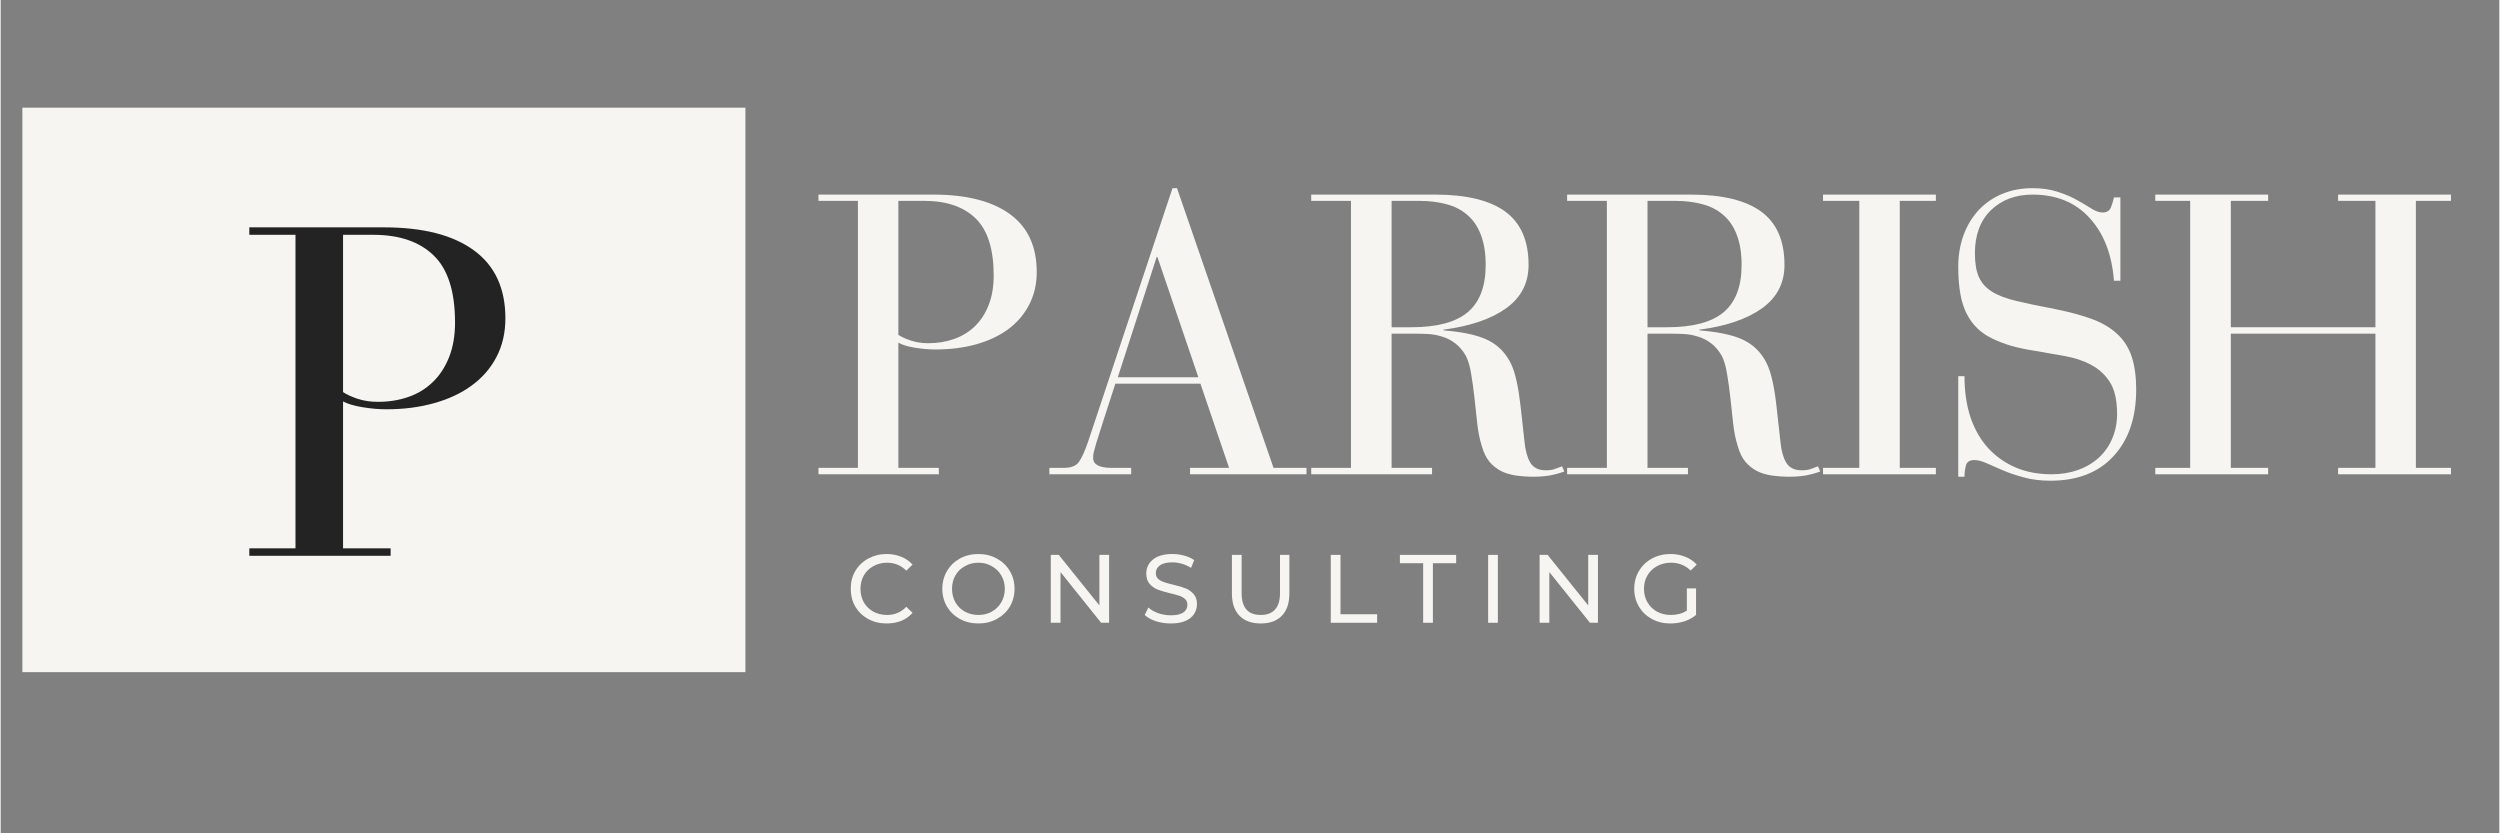
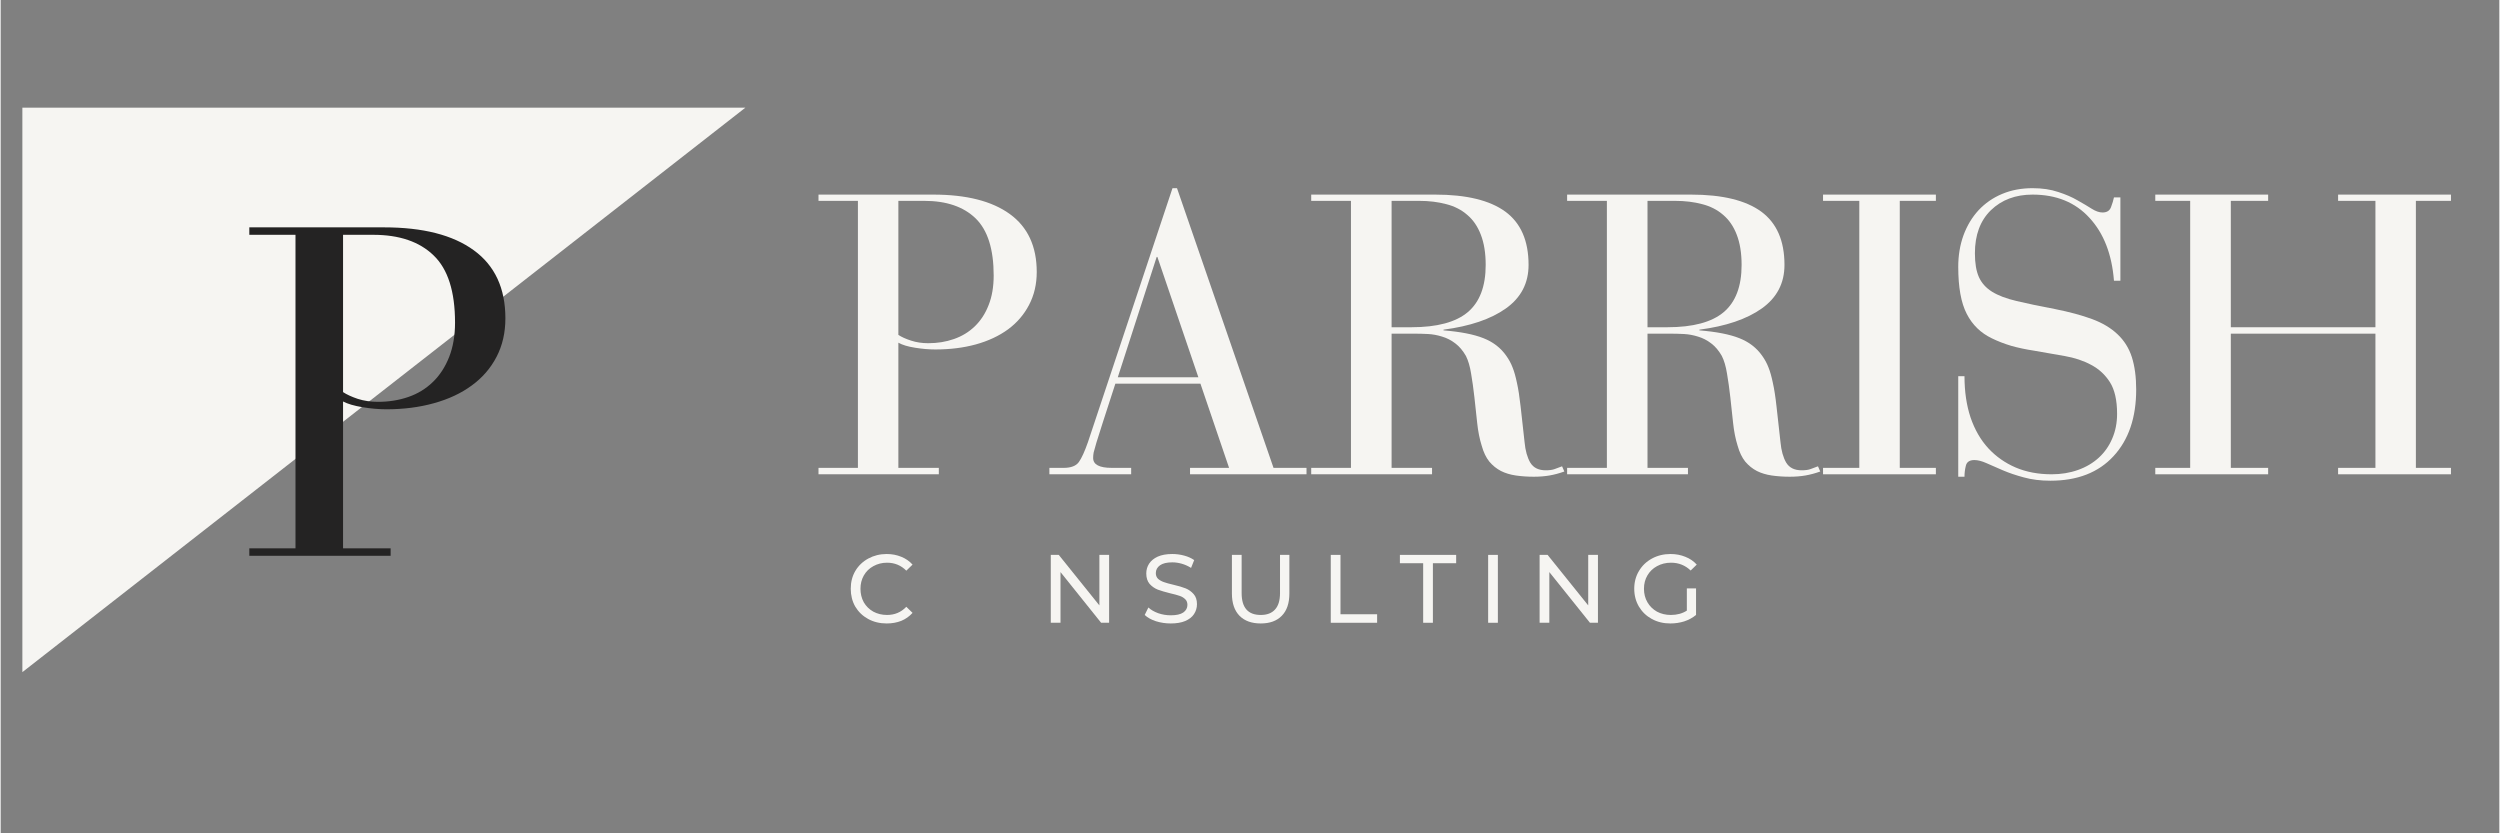
<svg xmlns="http://www.w3.org/2000/svg" width="300" zoomAndPan="magnify" viewBox="0 0 224.88 75" height="100" preserveAspectRatio="xMidYMid meet" version="1.0">
  <rect x="0" y="0" width="224.88" height="75" fill="#808080" stroke="none" />
  <defs>
    <g />
    <clipPath id="aa64f81629">
-       <path d="M 1.953 9.688 L 67.027 9.688 L 67.027 60.492 L 1.953 60.492 Z M 1.953 9.688 " clip-rule="nonzero" />
+       <path d="M 1.953 9.688 L 67.027 9.688 L 1.953 60.492 Z M 1.953 9.688 " clip-rule="nonzero" />
    </clipPath>
  </defs>
  <g clip-path="url(#aa64f81629)">
    <path fill="#f6f5f2" d="M 1.953 9.688 L 67.051 9.688 L 67.051 60.492 L 1.953 60.492 Z M 1.953 9.688 " fill-opacity="1" fill-rule="nonzero" />
  </g>
  <g fill="#f6f5f2" fill-opacity="1">
    <g transform="translate(72.996, 42.686)">
      <g>
        <path d="M 10.938 -25.172 C 13.926 -25.172 16.223 -24.586 17.828 -23.422 C 19.441 -22.254 20.25 -20.516 20.25 -18.203 C 20.25 -17.109 20.02 -16.125 19.562 -15.25 C 19.113 -14.383 18.484 -13.648 17.672 -13.047 C 16.859 -12.453 15.891 -12 14.766 -11.688 C 13.648 -11.383 12.438 -11.234 11.125 -11.234 C 10.551 -11.234 9.941 -11.285 9.297 -11.391 C 8.648 -11.492 8.148 -11.645 7.797 -11.844 L 7.797 -0.578 L 11.438 -0.578 L 11.438 0 L 0.609 0 L 0.609 -0.578 L 4.156 -0.578 L 4.156 -24.609 L 0.609 -24.609 L 0.609 -25.172 Z M 7.797 -12.547 C 8.078 -12.359 8.457 -12.188 8.938 -12.031 C 9.414 -11.875 9.93 -11.797 10.484 -11.797 C 11.316 -11.797 12.086 -11.922 12.797 -12.172 C 13.516 -12.422 14.141 -12.801 14.672 -13.312 C 15.211 -13.832 15.629 -14.473 15.922 -15.234 C 16.223 -15.992 16.375 -16.879 16.375 -17.891 C 16.375 -20.266 15.832 -21.977 14.75 -23.031 C 13.664 -24.082 12.125 -24.609 10.125 -24.609 L 7.797 -24.609 Z M 7.797 -12.547 " />
      </g>
    </g>
  </g>
  <g fill="#f6f5f2" fill-opacity="1">
    <g transform="translate(94.026, 42.686)">
      <g>
        <path d="M 11.438 -25.75 L 11.844 -25.75 L 20.531 -0.578 L 23.5 -0.578 L 23.5 0 L 13.016 0 L 13.016 -0.578 L 16.531 -0.578 L 13.953 -8.156 L 6.297 -8.156 C 5.816 -6.695 5.445 -5.555 5.188 -4.734 C 4.926 -3.91 4.727 -3.285 4.594 -2.859 C 4.469 -2.43 4.383 -2.133 4.344 -1.969 C 4.312 -1.801 4.297 -1.633 4.297 -1.469 C 4.297 -0.875 4.852 -0.578 5.969 -0.578 L 7.719 -0.578 L 7.719 0 L 0.359 0 L 0.359 -0.578 L 1.641 -0.578 C 2.305 -0.578 2.766 -0.754 3.016 -1.109 C 3.266 -1.461 3.535 -2.055 3.828 -2.891 Z M 10.016 -19.562 L 6.516 -8.734 L 13.766 -8.734 L 10.078 -19.562 Z M 10.016 -19.562 " />
      </g>
    </g>
  </g>
  <g fill="#f6f5f2" fill-opacity="1">
    <g transform="translate(117.058, 42.686)">
      <g>
        <path d="M 12.047 -25.172 C 14.859 -25.172 16.961 -24.66 18.359 -23.641 C 19.754 -22.617 20.453 -21.02 20.453 -18.844 C 20.453 -17.195 19.77 -15.891 18.406 -14.922 C 17.051 -13.961 15.18 -13.328 12.797 -13.016 L 12.797 -12.953 C 14.328 -12.828 15.523 -12.594 16.391 -12.25 C 17.266 -11.906 17.953 -11.375 18.453 -10.656 C 18.691 -10.32 18.879 -9.973 19.016 -9.609 C 19.16 -9.254 19.289 -8.797 19.406 -8.234 C 19.531 -7.68 19.641 -6.977 19.734 -6.125 C 19.836 -5.281 19.957 -4.203 20.094 -2.891 C 20.164 -2.129 20.336 -1.516 20.609 -1.047 C 20.891 -0.586 21.352 -0.359 22 -0.359 C 22.332 -0.359 22.598 -0.395 22.797 -0.469 C 23.004 -0.539 23.227 -0.625 23.469 -0.719 L 23.672 -0.25 C 23.203 -0.082 22.754 0.035 22.328 0.109 C 21.91 0.18 21.441 0.219 20.922 0.219 C 20.348 0.219 19.812 0.18 19.312 0.109 C 18.812 0.035 18.363 -0.098 17.969 -0.297 C 17.57 -0.504 17.223 -0.785 16.922 -1.141 C 16.629 -1.504 16.398 -1.984 16.234 -2.578 C 16.047 -3.172 15.91 -3.852 15.828 -4.625 C 15.742 -5.406 15.66 -6.176 15.578 -6.938 C 15.492 -7.695 15.395 -8.406 15.281 -9.062 C 15.176 -9.719 15.02 -10.25 14.812 -10.656 C 14.539 -11.133 14.223 -11.508 13.859 -11.781 C 13.492 -12.062 13.098 -12.266 12.672 -12.391 C 12.254 -12.523 11.832 -12.602 11.406 -12.625 C 10.977 -12.645 10.598 -12.656 10.266 -12.656 L 8.125 -12.656 L 8.125 -0.578 L 11.766 -0.578 L 11.766 0 L 0.891 0 L 0.891 -0.578 L 4.469 -0.578 L 4.469 -24.609 L 0.891 -24.609 L 0.891 -25.172 Z M 8.125 -13.234 L 9.906 -13.234 C 12.219 -13.234 13.91 -13.688 14.984 -14.594 C 16.055 -15.5 16.594 -16.914 16.594 -18.844 C 16.594 -19.914 16.445 -20.82 16.156 -21.562 C 15.875 -22.301 15.469 -22.895 14.938 -23.344 C 14.414 -23.801 13.785 -24.125 13.047 -24.312 C 12.316 -24.508 11.5 -24.609 10.594 -24.609 L 8.125 -24.609 Z M 8.125 -13.234 " />
      </g>
    </g>
  </g>
  <g fill="#f6f5f2" fill-opacity="1">
    <g transform="translate(140.09, 42.686)">
      <g>
        <path d="M 12.047 -25.172 C 14.859 -25.172 16.961 -24.66 18.359 -23.641 C 19.754 -22.617 20.453 -21.02 20.453 -18.844 C 20.453 -17.195 19.77 -15.891 18.406 -14.922 C 17.051 -13.961 15.18 -13.328 12.797 -13.016 L 12.797 -12.953 C 14.328 -12.828 15.523 -12.594 16.391 -12.25 C 17.266 -11.906 17.953 -11.375 18.453 -10.656 C 18.691 -10.32 18.879 -9.973 19.016 -9.609 C 19.16 -9.254 19.289 -8.797 19.406 -8.234 C 19.531 -7.68 19.641 -6.977 19.734 -6.125 C 19.836 -5.281 19.957 -4.203 20.094 -2.891 C 20.164 -2.129 20.336 -1.516 20.609 -1.047 C 20.891 -0.586 21.352 -0.359 22 -0.359 C 22.332 -0.359 22.598 -0.395 22.797 -0.469 C 23.004 -0.539 23.227 -0.625 23.469 -0.719 L 23.672 -0.25 C 23.203 -0.082 22.754 0.035 22.328 0.109 C 21.91 0.18 21.441 0.219 20.922 0.219 C 20.348 0.219 19.812 0.18 19.312 0.109 C 18.812 0.035 18.363 -0.098 17.969 -0.297 C 17.57 -0.504 17.223 -0.785 16.922 -1.141 C 16.629 -1.504 16.398 -1.984 16.234 -2.578 C 16.047 -3.172 15.91 -3.852 15.828 -4.625 C 15.742 -5.406 15.66 -6.176 15.578 -6.938 C 15.492 -7.695 15.395 -8.406 15.281 -9.062 C 15.176 -9.719 15.02 -10.25 14.812 -10.656 C 14.539 -11.133 14.223 -11.508 13.859 -11.781 C 13.492 -12.062 13.098 -12.266 12.672 -12.391 C 12.254 -12.523 11.832 -12.602 11.406 -12.625 C 10.977 -12.645 10.598 -12.656 10.266 -12.656 L 8.125 -12.656 L 8.125 -0.578 L 11.766 -0.578 L 11.766 0 L 0.891 0 L 0.891 -0.578 L 4.469 -0.578 L 4.469 -24.609 L 0.891 -24.609 L 0.891 -25.172 Z M 8.125 -13.234 L 9.906 -13.234 C 12.219 -13.234 13.91 -13.688 14.984 -14.594 C 16.055 -15.5 16.594 -16.914 16.594 -18.844 C 16.594 -19.914 16.445 -20.82 16.156 -21.562 C 15.875 -22.301 15.469 -22.895 14.938 -23.344 C 14.414 -23.801 13.785 -24.125 13.047 -24.312 C 12.316 -24.508 11.5 -24.609 10.594 -24.609 L 8.125 -24.609 Z M 8.125 -13.234 " />
      </g>
    </g>
  </g>
  <g fill="#f6f5f2" fill-opacity="1">
    <g transform="translate(163.122, 42.686)">
      <g>
        <path d="M 11.047 -25.172 L 11.047 -24.609 L 7.797 -24.609 L 7.797 -0.578 L 11.047 -0.578 L 11.047 0 L 0.891 0 L 0.891 -0.578 L 4.156 -0.578 L 4.156 -24.609 L 0.891 -24.609 L 0.891 -25.172 Z M 11.047 -25.172 " />
      </g>
    </g>
  </g>
  <g fill="#f6f5f2" fill-opacity="1">
    <g transform="translate(174.244, 42.686)">
      <g>
        <path d="M 14.922 -23.562 C 15.316 -23.562 15.57 -23.723 15.688 -24.047 C 15.812 -24.367 15.898 -24.66 15.953 -24.922 L 16.531 -24.922 L 16.531 -17.422 L 15.953 -17.422 C 15.766 -19.805 15.031 -21.691 13.75 -23.078 C 12.477 -24.473 10.77 -25.172 8.625 -25.172 C 7.094 -25.172 5.844 -24.703 4.875 -23.766 C 3.914 -22.828 3.438 -21.535 3.438 -19.891 C 3.438 -19.004 3.555 -18.289 3.797 -17.75 C 4.035 -17.219 4.426 -16.781 4.969 -16.438 C 5.52 -16.094 6.258 -15.812 7.188 -15.594 C 8.113 -15.375 9.258 -15.133 10.625 -14.875 C 11.938 -14.613 13.055 -14.312 13.984 -13.969 C 14.91 -13.625 15.672 -13.172 16.266 -12.609 C 16.867 -12.047 17.301 -11.359 17.562 -10.547 C 17.82 -9.734 17.953 -8.758 17.953 -7.625 C 17.953 -5.094 17.27 -3.094 15.906 -1.625 C 14.551 -0.156 12.66 0.578 10.234 0.578 C 9.348 0.578 8.551 0.477 7.844 0.281 C 7.145 0.094 6.516 -0.117 5.953 -0.359 C 5.391 -0.598 4.898 -0.812 4.484 -1 C 4.066 -1.188 3.703 -1.281 3.391 -1.281 C 2.961 -1.281 2.707 -1.113 2.625 -0.781 C 2.539 -0.445 2.5 -0.113 2.5 0.219 L 1.938 0.219 L 1.938 -8.828 L 2.5 -8.828 C 2.5 -7.453 2.68 -6.211 3.047 -5.109 C 3.422 -4.016 3.953 -3.094 4.641 -2.344 C 5.336 -1.594 6.16 -1.016 7.109 -0.609 C 8.066 -0.203 9.145 0 10.344 0 C 11.195 0 11.988 -0.129 12.719 -0.391 C 13.445 -0.648 14.07 -1.02 14.594 -1.5 C 15.113 -1.977 15.516 -2.551 15.797 -3.219 C 16.086 -3.883 16.234 -4.625 16.234 -5.438 C 16.234 -6.656 16.02 -7.602 15.594 -8.281 C 15.164 -8.957 14.602 -9.477 13.906 -9.844 C 13.219 -10.219 12.426 -10.484 11.531 -10.641 C 10.633 -10.797 9.711 -10.957 8.766 -11.125 C 8.023 -11.238 7.336 -11.383 6.703 -11.562 C 6.078 -11.75 5.5 -11.973 4.969 -12.234 C 3.969 -12.711 3.211 -13.445 2.703 -14.438 C 2.191 -15.426 1.938 -16.836 1.938 -18.672 C 1.938 -19.691 2.094 -20.633 2.406 -21.5 C 2.727 -22.375 3.18 -23.129 3.766 -23.766 C 4.359 -24.398 5.066 -24.891 5.891 -25.234 C 6.711 -25.578 7.625 -25.75 8.625 -25.75 C 9.5 -25.75 10.27 -25.633 10.938 -25.406 C 11.613 -25.188 12.191 -24.938 12.672 -24.656 C 13.16 -24.383 13.582 -24.133 13.938 -23.906 C 14.301 -23.676 14.629 -23.562 14.922 -23.562 Z M 14.922 -23.562 " />
      </g>
    </g>
  </g>
  <g fill="#f6f5f2" fill-opacity="1">
    <g transform="translate(193.307, 42.686)">
      <g>
        <path d="M 10.766 -25.172 L 10.766 -24.609 L 7.406 -24.609 L 7.406 -13.234 L 20.422 -13.234 L 20.422 -24.609 L 17.062 -24.609 L 17.062 -25.172 L 27.219 -25.172 L 27.219 -24.609 L 24.062 -24.609 L 24.062 -0.578 L 27.219 -0.578 L 27.219 0 L 17.062 0 L 17.062 -0.578 L 20.422 -0.578 L 20.422 -12.656 L 7.406 -12.656 L 7.406 -0.578 L 10.766 -0.578 L 10.766 0 L 0.609 0 L 0.609 -0.578 L 3.75 -0.578 L 3.75 -24.609 L 0.609 -24.609 L 0.609 -25.172 Z M 10.766 -25.172 " />
      </g>
    </g>
  </g>
  <g fill="#242323" fill-opacity="1">
    <g transform="translate(21.659, 50.024)">
      <g>
        <path d="M 12.844 -29.562 C 16.344 -29.562 19.035 -28.875 20.922 -27.5 C 22.816 -26.125 23.766 -24.082 23.766 -21.375 C 23.766 -20.082 23.5 -18.926 22.969 -17.906 C 22.438 -16.883 21.691 -16.023 20.734 -15.328 C 19.785 -14.629 18.648 -14.098 17.328 -13.734 C 16.016 -13.367 14.594 -13.188 13.062 -13.188 C 12.383 -13.188 11.664 -13.25 10.906 -13.375 C 10.156 -13.5 9.57 -13.672 9.156 -13.891 L 9.156 -0.672 L 13.438 -0.672 L 13.438 0 L 0.719 0 L 0.719 -0.672 L 4.875 -0.672 L 4.875 -28.891 L 0.719 -28.891 L 0.719 -29.562 Z M 9.156 -14.734 C 9.488 -14.516 9.93 -14.312 10.484 -14.125 C 11.047 -13.945 11.648 -13.859 12.297 -13.859 C 13.273 -13.859 14.188 -14.004 15.031 -14.297 C 15.875 -14.586 16.609 -15.035 17.234 -15.641 C 17.859 -16.242 18.348 -16.992 18.703 -17.891 C 19.055 -18.785 19.234 -19.816 19.234 -20.984 C 19.234 -23.785 18.594 -25.801 17.312 -27.031 C 16.039 -28.27 14.227 -28.891 11.875 -28.891 L 9.156 -28.891 Z M 9.156 -14.734 " />
      </g>
    </g>
  </g>
  <g fill="#f6f5f2" fill-opacity="1">
    <g transform="translate(76.086, 56.049)">
      <g>
        <path d="M 3.656 0.062 C 3.039 0.062 2.484 -0.07 1.984 -0.344 C 1.492 -0.613 1.109 -0.984 0.828 -1.453 C 0.555 -1.93 0.422 -2.469 0.422 -3.062 C 0.422 -3.656 0.555 -4.188 0.828 -4.656 C 1.109 -5.133 1.5 -5.508 2 -5.781 C 2.5 -6.051 3.051 -6.188 3.656 -6.188 C 4.133 -6.188 4.57 -6.102 4.969 -5.938 C 5.363 -5.781 5.703 -5.547 5.984 -5.234 L 5.422 -4.688 C 4.953 -5.164 4.375 -5.406 3.688 -5.406 C 3.238 -5.406 2.828 -5.301 2.453 -5.094 C 2.086 -4.895 1.801 -4.613 1.594 -4.25 C 1.395 -3.895 1.297 -3.5 1.297 -3.062 C 1.297 -2.613 1.395 -2.207 1.594 -1.844 C 1.801 -1.488 2.086 -1.207 2.453 -1 C 2.828 -0.801 3.238 -0.703 3.688 -0.703 C 4.375 -0.703 4.953 -0.945 5.422 -1.438 L 5.984 -0.891 C 5.703 -0.578 5.363 -0.336 4.969 -0.172 C 4.57 -0.016 4.133 0.062 3.656 0.062 Z M 3.656 0.062 " />
      </g>
    </g>
  </g>
  <g fill="#f6f5f2" fill-opacity="1">
    <g transform="translate(84.326, 56.049)">
      <g>
-         <path d="M 3.672 0.062 C 3.055 0.062 2.5 -0.07 2 -0.344 C 1.508 -0.613 1.125 -0.984 0.844 -1.453 C 0.562 -1.93 0.422 -2.469 0.422 -3.062 C 0.422 -3.645 0.562 -4.176 0.844 -4.656 C 1.125 -5.133 1.508 -5.508 2 -5.781 C 2.5 -6.051 3.055 -6.188 3.672 -6.188 C 4.285 -6.188 4.836 -6.051 5.328 -5.781 C 5.828 -5.508 6.219 -5.133 6.5 -4.656 C 6.781 -4.188 6.922 -3.656 6.922 -3.062 C 6.922 -2.469 6.781 -1.93 6.5 -1.453 C 6.219 -0.984 5.828 -0.613 5.328 -0.344 C 4.836 -0.07 4.285 0.062 3.672 0.062 Z M 3.672 -0.703 C 4.117 -0.703 4.52 -0.801 4.875 -1 C 5.238 -1.207 5.523 -1.488 5.734 -1.844 C 5.941 -2.207 6.047 -2.613 6.047 -3.062 C 6.047 -3.5 5.941 -3.895 5.734 -4.25 C 5.523 -4.613 5.238 -4.895 4.875 -5.094 C 4.52 -5.301 4.117 -5.406 3.672 -5.406 C 3.223 -5.406 2.816 -5.301 2.453 -5.094 C 2.086 -4.895 1.801 -4.613 1.594 -4.25 C 1.395 -3.895 1.297 -3.5 1.297 -3.062 C 1.297 -2.613 1.395 -2.207 1.594 -1.844 C 1.801 -1.488 2.086 -1.207 2.453 -1 C 2.816 -0.801 3.223 -0.703 3.672 -0.703 Z M 3.672 -0.703 " />
-       </g>
+         </g>
    </g>
  </g>
  <g fill="#f6f5f2" fill-opacity="1">
    <g transform="translate(93.588, 56.049)">
      <g>
        <path d="M 6.172 -6.109 L 6.172 0 L 5.453 0 L 1.797 -4.562 L 1.797 0 L 0.922 0 L 0.922 -6.109 L 1.641 -6.109 L 5.297 -1.562 L 5.297 -6.109 Z M 6.172 -6.109 " />
      </g>
    </g>
  </g>
  <g fill="#f6f5f2" fill-opacity="1">
    <g transform="translate(102.605, 56.049)">
      <g>
        <path d="M 2.703 0.062 C 2.242 0.062 1.797 -0.004 1.359 -0.141 C 0.93 -0.285 0.598 -0.473 0.359 -0.703 L 0.688 -1.375 C 0.914 -1.164 1.211 -0.992 1.578 -0.859 C 1.941 -0.734 2.316 -0.672 2.703 -0.672 C 3.203 -0.672 3.578 -0.754 3.828 -0.922 C 4.078 -1.098 4.203 -1.328 4.203 -1.609 C 4.203 -1.828 4.133 -2 4 -2.125 C 3.863 -2.258 3.695 -2.359 3.5 -2.422 C 3.301 -2.492 3.016 -2.57 2.641 -2.656 C 2.18 -2.77 1.812 -2.879 1.531 -2.984 C 1.25 -3.098 1.004 -3.27 0.797 -3.5 C 0.598 -3.738 0.5 -4.051 0.5 -4.438 C 0.5 -4.758 0.582 -5.051 0.75 -5.312 C 0.926 -5.582 1.188 -5.797 1.531 -5.953 C 1.883 -6.109 2.32 -6.188 2.844 -6.188 C 3.207 -6.188 3.562 -6.141 3.906 -6.047 C 4.258 -5.953 4.562 -5.816 4.812 -5.641 L 4.531 -4.938 C 4.27 -5.102 3.992 -5.227 3.703 -5.312 C 3.41 -5.395 3.125 -5.438 2.844 -5.438 C 2.352 -5.438 1.984 -5.348 1.734 -5.172 C 1.484 -4.992 1.359 -4.758 1.359 -4.469 C 1.359 -4.258 1.426 -4.086 1.562 -3.953 C 1.707 -3.828 1.883 -3.727 2.094 -3.656 C 2.301 -3.582 2.582 -3.504 2.938 -3.422 C 3.395 -3.316 3.766 -3.207 4.047 -3.094 C 4.328 -2.977 4.566 -2.805 4.766 -2.578 C 4.961 -2.359 5.062 -2.055 5.062 -1.672 C 5.062 -1.348 4.973 -1.051 4.797 -0.781 C 4.629 -0.52 4.363 -0.312 4 -0.156 C 3.645 -0.008 3.211 0.062 2.703 0.062 Z M 2.703 0.062 " />
      </g>
    </g>
  </g>
  <g fill="#f6f5f2" fill-opacity="1">
    <g transform="translate(109.953, 56.049)">
      <g>
        <path d="M 3.453 0.062 C 2.641 0.062 2.004 -0.164 1.547 -0.625 C 1.086 -1.094 0.859 -1.766 0.859 -2.641 L 0.859 -6.109 L 1.734 -6.109 L 1.734 -2.672 C 1.734 -1.359 2.305 -0.703 3.453 -0.703 C 4.016 -0.703 4.441 -0.863 4.734 -1.188 C 5.035 -1.508 5.188 -2.004 5.188 -2.672 L 5.188 -6.109 L 6.031 -6.109 L 6.031 -2.641 C 6.031 -1.754 5.801 -1.082 5.344 -0.625 C 4.895 -0.164 4.266 0.062 3.453 0.062 Z M 3.453 0.062 " />
      </g>
    </g>
  </g>
  <g fill="#f6f5f2" fill-opacity="1">
    <g transform="translate(118.787, 56.049)">
      <g>
        <path d="M 0.922 -6.109 L 1.797 -6.109 L 1.797 -0.766 L 5.094 -0.766 L 5.094 0 L 0.922 0 Z M 0.922 -6.109 " />
      </g>
    </g>
  </g>
  <g fill="#f6f5f2" fill-opacity="1">
    <g transform="translate(125.9, 56.049)">
      <g>
        <path d="M 2.125 -5.359 L 0.031 -5.359 L 0.031 -6.109 L 5.094 -6.109 L 5.094 -5.359 L 3 -5.359 L 3 0 L 2.125 0 Z M 2.125 -5.359 " />
      </g>
    </g>
  </g>
  <g fill="#f6f5f2" fill-opacity="1">
    <g transform="translate(132.951, 56.049)">
      <g>
        <path d="M 0.922 -6.109 L 1.797 -6.109 L 1.797 0 L 0.922 0 Z M 0.922 -6.109 " />
      </g>
    </g>
  </g>
  <g fill="#f6f5f2" fill-opacity="1">
    <g transform="translate(137.583, 56.049)">
      <g>
        <path d="M 6.172 -6.109 L 6.172 0 L 5.453 0 L 1.797 -4.562 L 1.797 0 L 0.922 0 L 0.922 -6.109 L 1.641 -6.109 L 5.297 -1.562 L 5.297 -6.109 Z M 6.172 -6.109 " />
      </g>
    </g>
  </g>
  <g fill="#f6f5f2" fill-opacity="1">
    <g transform="translate(146.6, 56.049)">
      <g>
        <path d="M 5.156 -3.094 L 5.984 -3.094 L 5.984 -0.703 C 5.68 -0.453 5.328 -0.258 4.922 -0.125 C 4.523 0 4.109 0.062 3.672 0.062 C 3.055 0.062 2.5 -0.07 2 -0.344 C 1.508 -0.613 1.125 -0.984 0.844 -1.453 C 0.562 -1.93 0.422 -2.469 0.422 -3.062 C 0.422 -3.656 0.562 -4.188 0.844 -4.656 C 1.125 -5.133 1.516 -5.508 2.016 -5.781 C 2.516 -6.051 3.07 -6.188 3.688 -6.188 C 4.176 -6.188 4.617 -6.102 5.016 -5.938 C 5.422 -5.781 5.766 -5.547 6.047 -5.234 L 5.5 -4.703 C 5.008 -5.172 4.422 -5.406 3.734 -5.406 C 3.266 -5.406 2.844 -5.301 2.469 -5.094 C 2.102 -4.895 1.816 -4.617 1.609 -4.266 C 1.398 -3.91 1.297 -3.508 1.297 -3.062 C 1.297 -2.613 1.398 -2.207 1.609 -1.844 C 1.816 -1.488 2.102 -1.207 2.469 -1 C 2.844 -0.801 3.258 -0.703 3.719 -0.703 C 4.27 -0.703 4.75 -0.832 5.156 -1.094 Z M 5.156 -3.094 " />
      </g>
    </g>
  </g>
</svg>